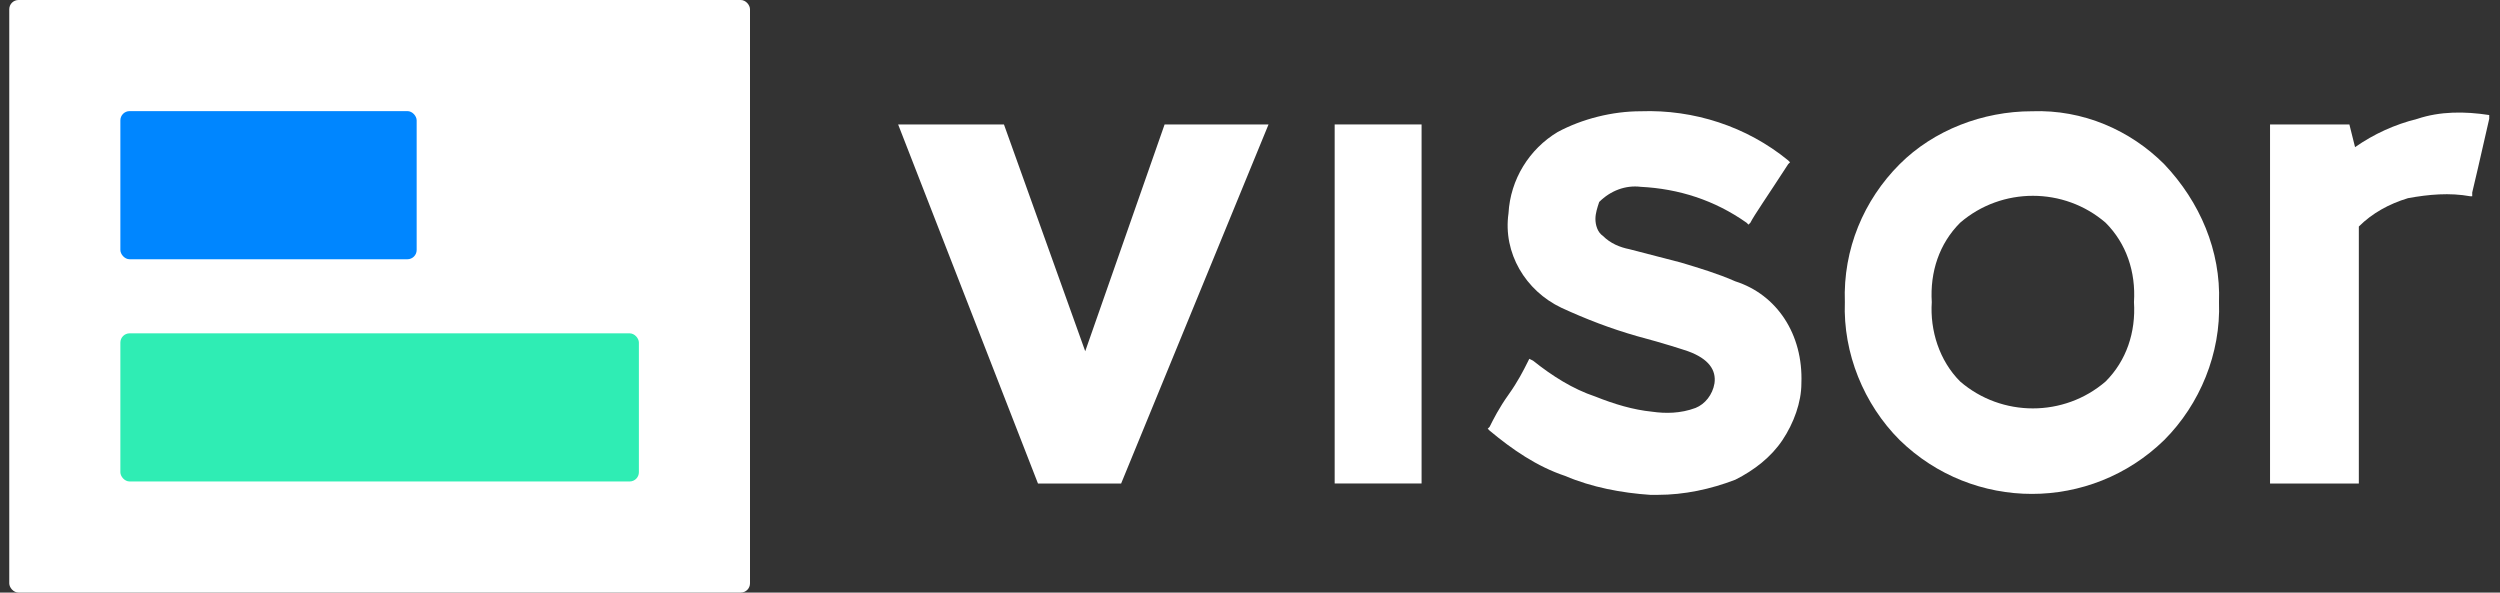
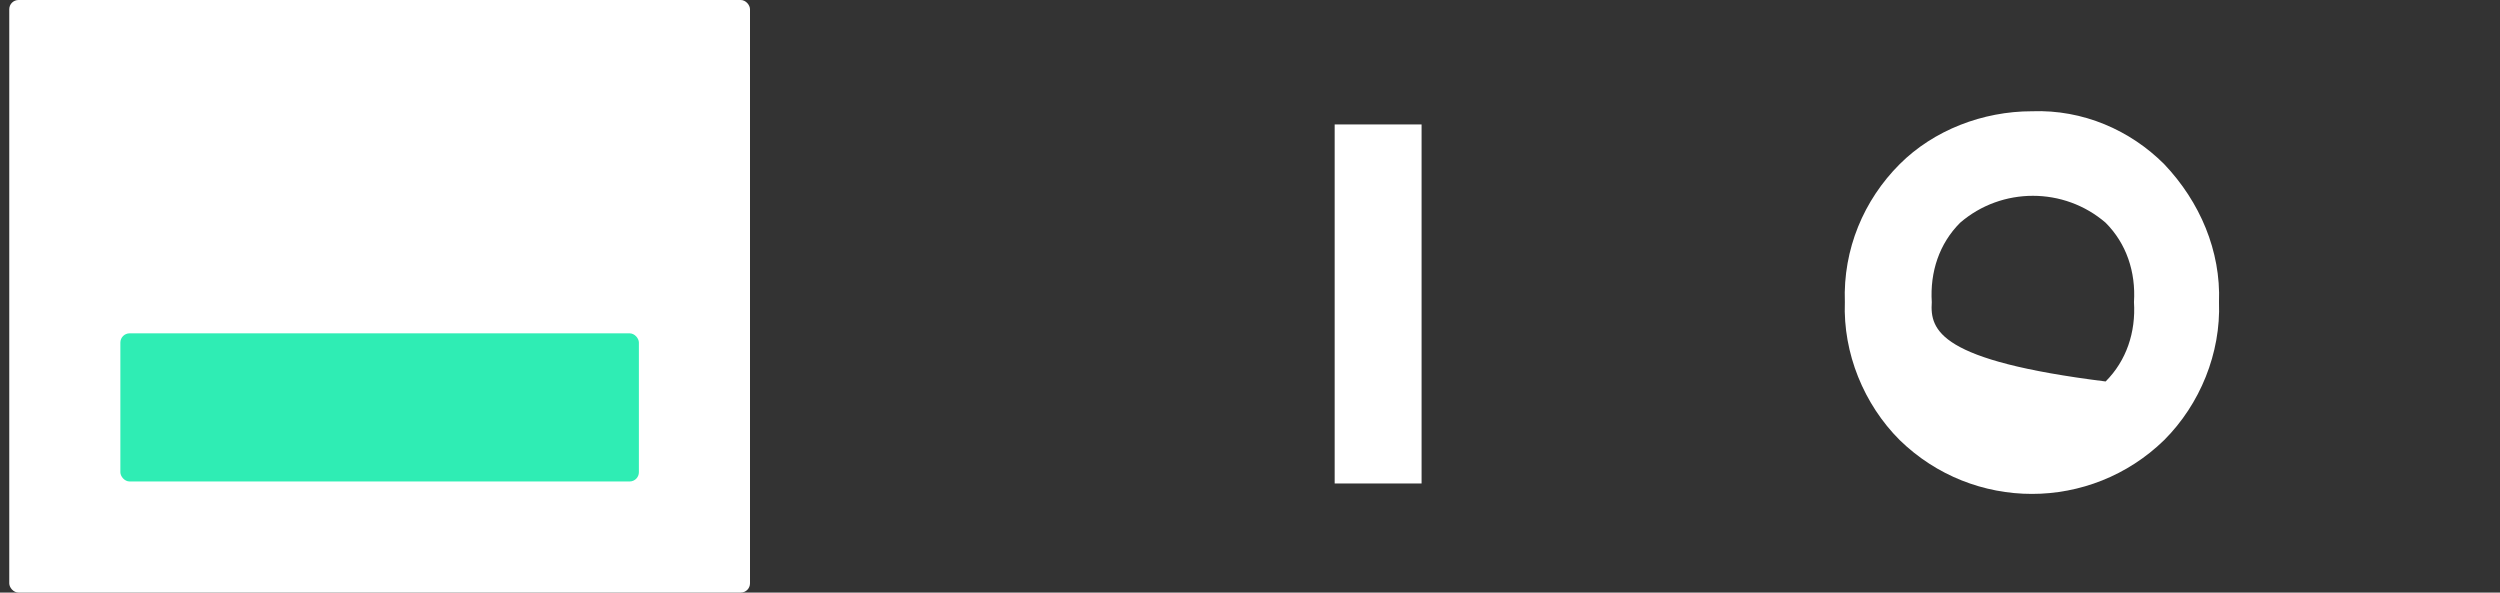
<svg xmlns="http://www.w3.org/2000/svg" width="135" height="32" viewBox="0 0 135 32" fill="none">
  <rect x="0" y="0" width="135" height="32" fill="#333333" stroke="none" />
  <path d="M76.765 6.72H72.072V26.108H76.765V6.72Z" fill="white" />
-   <path d="M93.704 15.191C92.786 14.783 91.765 14.477 90.745 14.171L87.99 13.457C87.48 13.355 86.969 13.15 86.561 12.742C86.255 12.538 86.153 12.13 86.153 11.824C86.153 11.518 86.255 11.212 86.357 10.906C86.969 10.293 87.786 9.987 88.602 10.089C90.643 10.191 92.582 10.804 94.316 12.028L94.418 12.13L94.52 12.028C94.724 11.62 95.439 10.6 96.561 8.865L96.663 8.763L96.561 8.661C94.316 6.824 91.459 5.906 88.602 6.008C87.071 6.008 85.439 6.416 84.112 7.13C82.582 8.048 81.561 9.681 81.459 11.518C81.153 13.661 82.377 15.701 84.316 16.62C85.643 17.232 86.969 17.742 88.398 18.151C89.928 18.559 90.847 18.865 91.153 18.967C92.275 19.375 92.684 19.987 92.582 20.701C92.48 21.314 92.071 21.824 91.561 22.028C90.745 22.334 89.928 22.334 89.214 22.232C88.194 22.13 87.173 21.824 86.153 21.416C84.928 21.008 83.806 20.293 82.786 19.477L82.582 19.375L82.48 19.579C82.275 19.987 81.969 20.599 81.459 21.314C80.949 22.028 80.643 22.64 80.439 23.049L80.337 23.151L80.439 23.253C81.663 24.273 82.99 25.191 84.52 25.701C85.949 26.314 87.582 26.62 89.112 26.722H89.52C90.949 26.722 92.377 26.416 93.704 25.906C94.724 25.395 95.643 24.681 96.255 23.763C96.867 22.844 97.275 21.722 97.275 20.701C97.377 18.049 95.949 15.906 93.704 15.191Z" fill="white" />
-   <path d="M109.724 6.008C107.071 6.008 104.418 7.028 102.582 8.865C100.643 10.804 99.52 13.457 99.622 16.314C99.52 19.069 100.643 21.824 102.582 23.763C106.561 27.64 112.888 27.64 116.867 23.763C118.806 21.824 119.928 19.069 119.826 16.314C119.928 13.559 118.806 10.906 116.867 8.865C115.031 7.028 112.48 5.906 109.724 6.008ZM115.235 16.314C115.337 17.946 114.826 19.477 113.704 20.599C111.459 22.538 108.092 22.538 105.847 20.599C104.724 19.477 104.214 17.844 104.316 16.314C104.214 14.681 104.724 13.15 105.847 12.028C108.092 10.089 111.459 10.089 113.704 12.028C114.826 13.15 115.337 14.681 115.235 16.314Z" fill="white" />
-   <path d="M134.418 6.212C133.092 6.008 131.765 6.008 130.541 6.416C129.316 6.722 128.194 7.232 127.173 7.946L126.867 6.722H122.582V26.11H127.377V12.232C128.092 11.518 129.01 11.008 130.031 10.701C131.153 10.497 132.275 10.395 133.398 10.599H133.5V10.395C133.602 9.987 133.908 8.661 134.418 6.416V6.212Z" fill="white" />
-   <path d="M48.5 6.722H54.214L58.602 18.967L62.888 6.722H68.5L60.541 26.11H56.051L48.5 6.722Z" fill="white" />
+   <path d="M109.724 6.008C107.071 6.008 104.418 7.028 102.582 8.865C100.643 10.804 99.52 13.457 99.622 16.314C99.52 19.069 100.643 21.824 102.582 23.763C106.561 27.64 112.888 27.64 116.867 23.763C118.806 21.824 119.928 19.069 119.826 16.314C119.928 13.559 118.806 10.906 116.867 8.865C115.031 7.028 112.48 5.906 109.724 6.008ZM115.235 16.314C115.337 17.946 114.826 19.477 113.704 20.599C104.724 19.477 104.214 17.844 104.316 16.314C104.214 14.681 104.724 13.15 105.847 12.028C108.092 10.089 111.459 10.089 113.704 12.028C114.826 13.15 115.337 14.681 115.235 16.314Z" fill="white" />
  <rect x="0.5" width="40" height="32" rx="0.5" fill="white" />
-   <rect x="6.5" y="6" width="16" height="8" rx="0.5" fill="#0086FF" />
  <rect x="6.5" y="18" width="28" height="8" rx="0.5" fill="#2FEDB4" />
</svg>